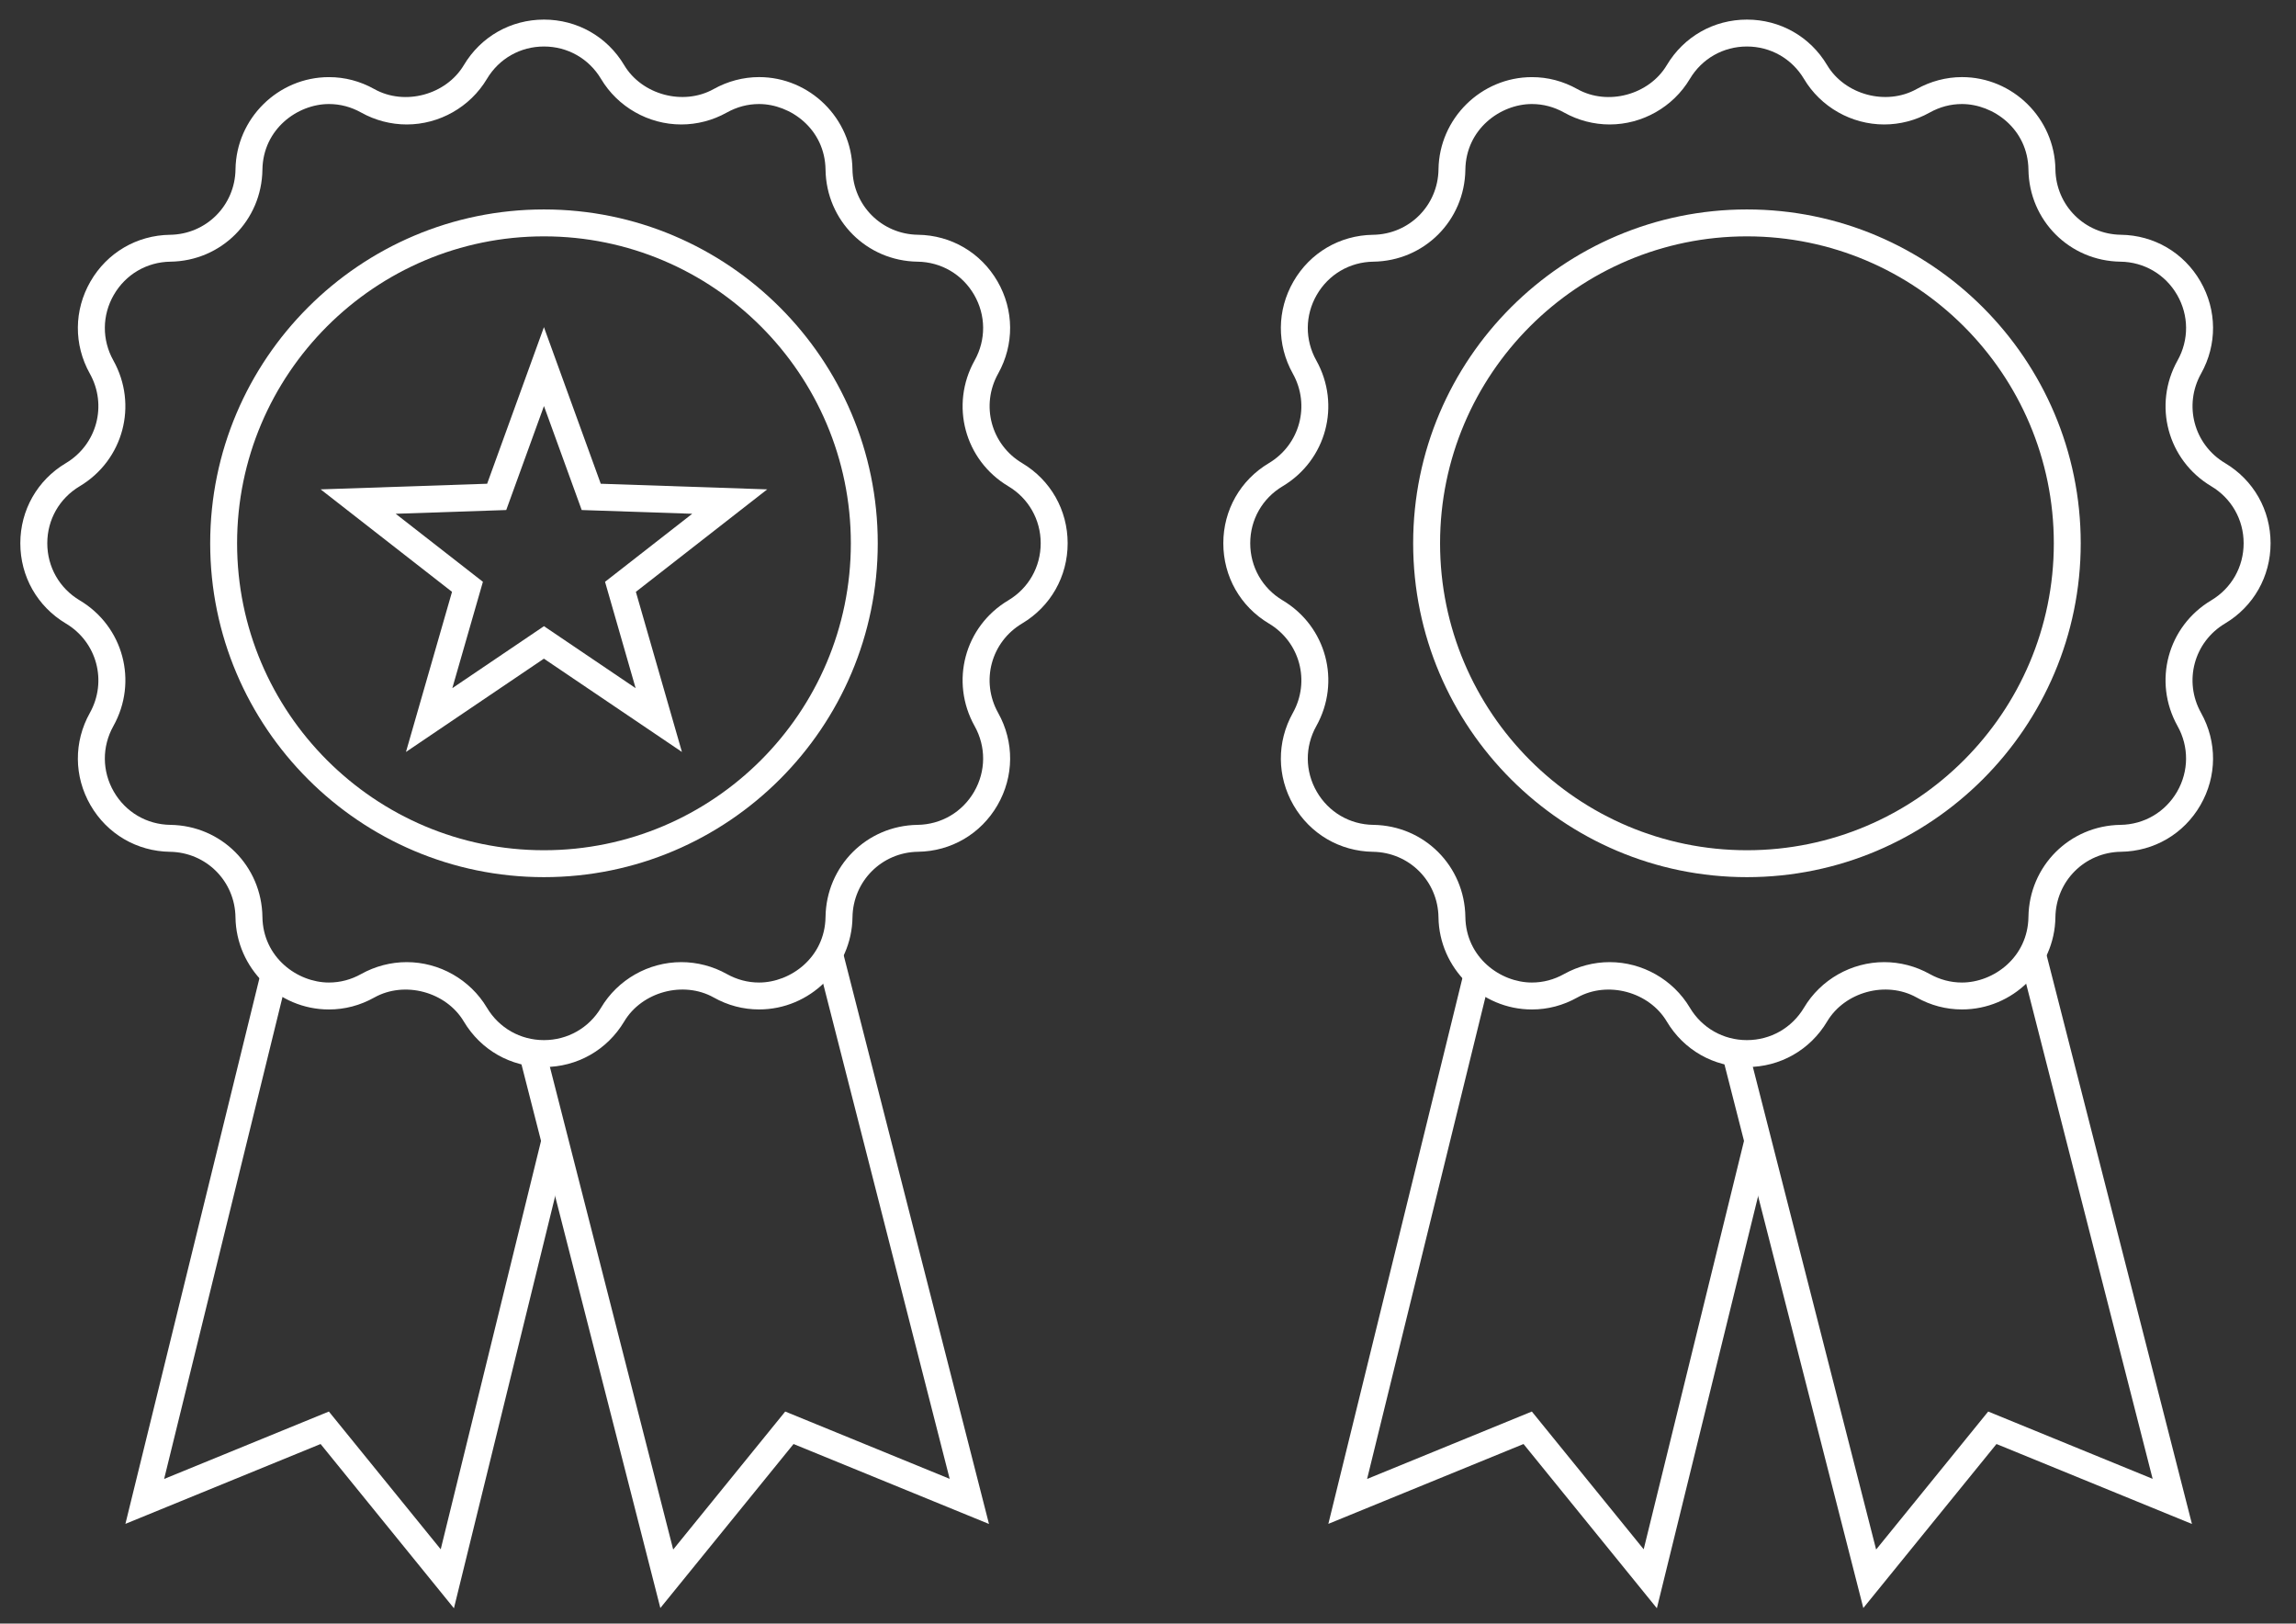
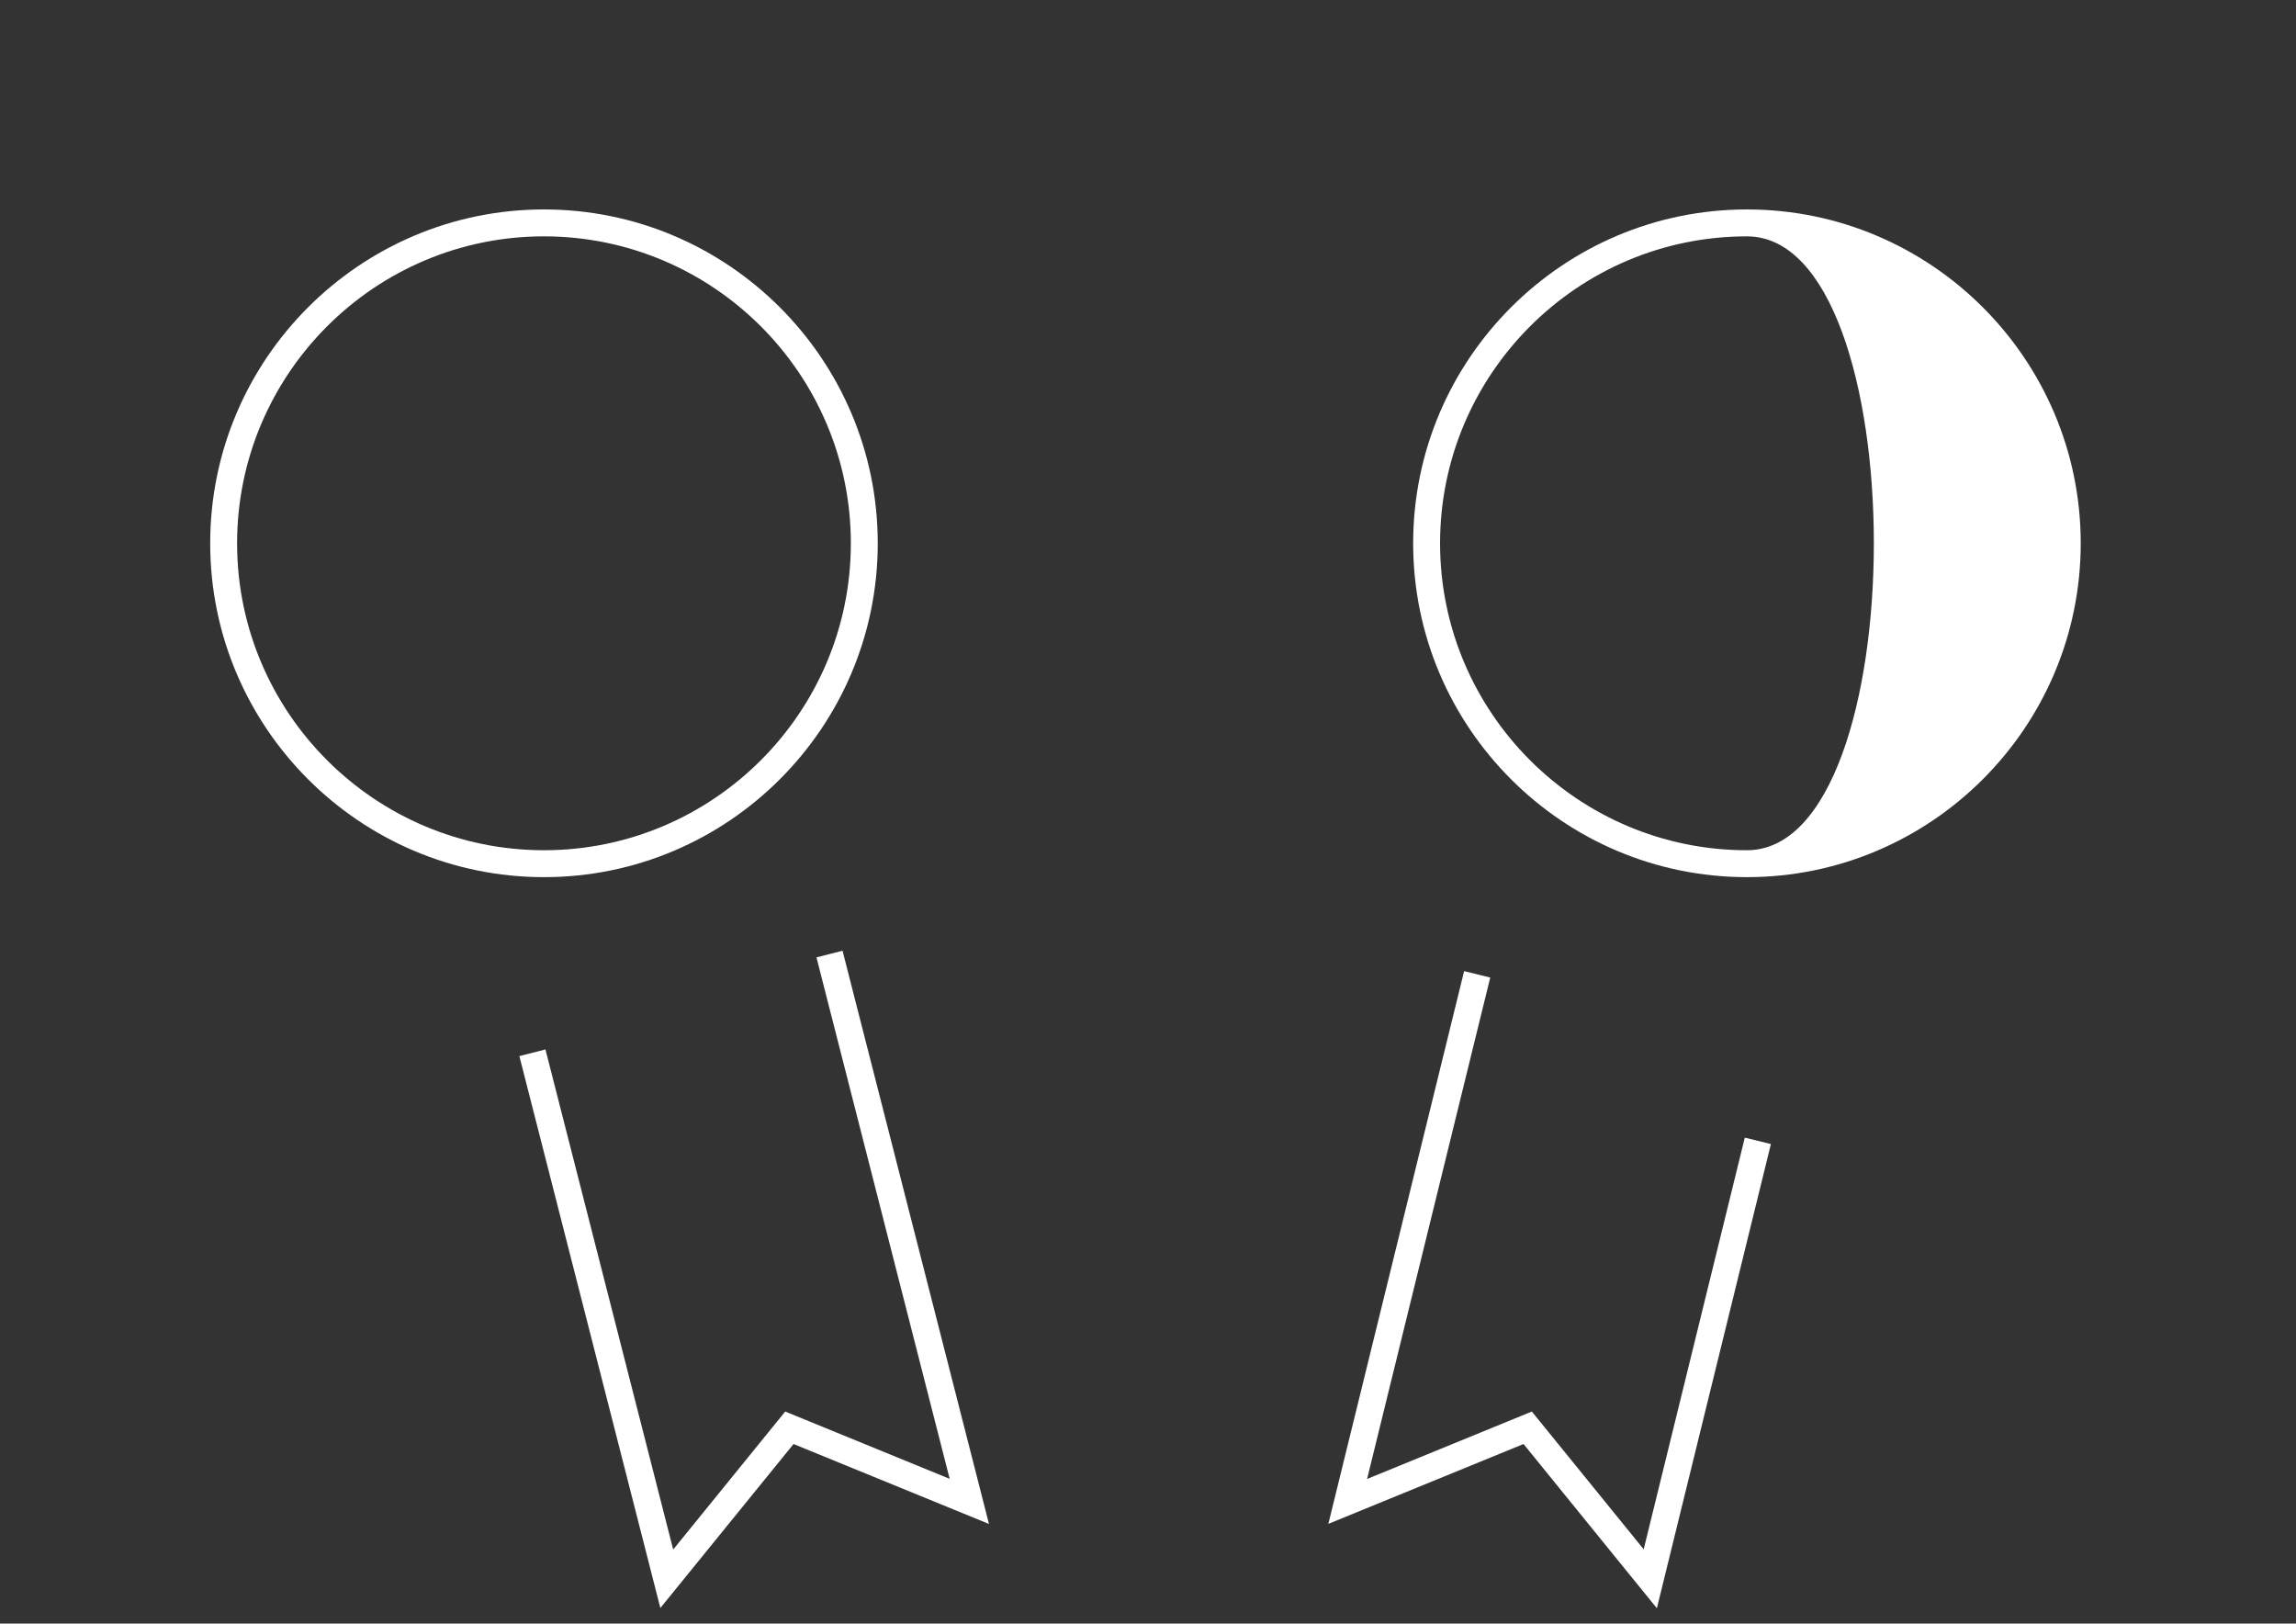
<svg xmlns="http://www.w3.org/2000/svg" version="1.1" id="图层_1" x="0px" y="0px" width="85.334px" height="60.333px" viewBox="0 0 85.334 60.333" enable-background="new 0 0 85.334 60.333" xml:space="preserve">
  <rect x="0" y="0" width="85.334" height="60.333" fill="#333333" stroke="none" />
  <g>
-     <path fill="#FFFFFF" d="M20.217,39.652c-1.234,0-2.348-0.633-2.979-1.693c-0.657-1.103-2.197-1.521-3.325-0.892   c-0.528,0.295-1.096,0.445-1.689,0.445c-1.887,0-3.444-1.536-3.472-3.424c-0.019-1.346-1.088-2.415-2.434-2.435   c-1.233-0.018-2.338-0.665-2.955-1.733c-0.617-1.068-0.626-2.35-0.024-3.427c0.656-1.175,0.265-2.636-0.891-3.324   c-1.061-0.633-1.693-1.747-1.693-2.981c0-1.233,0.633-2.347,1.693-2.978c1.155-0.69,1.547-2.151,0.891-3.326   c-0.602-1.077-0.593-2.358,0.024-3.426C3.98,9.39,5.085,8.742,6.319,8.725c1.346-0.019,2.415-1.088,2.434-2.434   c0.027-1.889,1.585-3.425,3.473-3.425c0.592,0,1.16,0.15,1.688,0.445c1.13,0.631,2.667,0.212,3.325-0.891   c0.632-1.06,1.746-1.692,2.979-1.692s2.348,0.632,2.98,1.691c0.657,1.103,2.196,1.521,3.325,0.891   c0.521-0.291,1.104-0.445,1.688-0.445c1.888,0,3.445,1.537,3.472,3.425c0.02,1.346,1.089,2.415,2.435,2.434   c1.234,0.017,2.338,0.665,2.956,1.733c0.617,1.068,0.625,2.349,0.024,3.426c-0.656,1.175-0.265,2.637,0.891,3.326   c1.059,0.631,1.691,1.744,1.692,2.978c0,1.234-0.632,2.349-1.692,2.981c-1.157,0.688-1.548,2.148-0.891,3.324   c0.602,1.077,0.593,2.358-0.024,3.427c-0.617,1.068-1.722,1.716-2.955,1.733c-1.345,0.02-2.415,1.089-2.435,2.435   c-0.026,1.888-1.583,3.424-3.471,3.424c-0.592,0-1.161-0.149-1.689-0.445c-1.127-0.63-2.668-0.21-3.324,0.892   C22.565,39.019,21.451,39.652,20.217,39.652z M15.115,35.753c1.217,0,2.359,0.648,2.982,1.693c0.449,0.754,1.242,1.205,2.12,1.205   c0.878,0,1.671-0.451,2.122-1.205c0.622-1.045,1.764-1.693,2.982-1.693c0.588,0,1.173,0.152,1.689,0.44   c0.378,0.211,0.782,0.318,1.201,0.318c1.172,0,2.45-0.933,2.471-2.438c0.028-1.891,1.53-3.394,3.42-3.421   c0.878-0.012,1.665-0.474,2.104-1.233c0.439-0.761,0.445-1.672,0.017-2.438c-0.922-1.652-0.373-3.704,1.252-4.672   c0.754-0.45,1.204-1.243,1.204-2.122c0-0.877-0.451-1.669-1.204-2.118c-1.624-0.97-2.174-3.022-1.252-4.674   c0.428-0.767,0.422-1.678-0.017-2.438s-1.225-1.221-2.103-1.233c-1.891-0.026-3.393-1.528-3.421-3.419   c-0.021-1.507-1.299-2.439-2.472-2.439c-0.419,0-0.823,0.107-1.201,0.318c-0.517,0.289-1.101,0.441-1.69,0.441   c-1.217,0-2.359-0.649-2.981-1.693c-0.45-0.754-1.243-1.204-2.121-1.204c-0.878,0-1.671,0.45-2.12,1.204   c-0.623,1.044-1.765,1.693-2.981,1.693c0,0,0,0,0,0c-0.589,0-1.173-0.153-1.69-0.441c-0.377-0.211-0.781-0.318-1.2-0.318   c-1.172,0-2.451,0.933-2.473,2.439c-0.026,1.891-1.529,3.393-3.42,3.419c-0.878,0.012-1.664,0.473-2.103,1.233   s-0.445,1.671-0.017,2.438c0.922,1.651,0.372,3.704-1.251,4.674c-0.754,0.449-1.205,1.241-1.205,2.118   c0,0.879,0.45,1.672,1.205,2.122c1.624,0.968,2.174,3.02,1.251,4.672c-0.428,0.767-0.422,1.678,0.017,2.438   c0.439,0.76,1.225,1.222,2.103,1.233c1.892,0.027,3.394,1.53,3.42,3.421c0.021,1.506,1.3,2.438,2.472,2.438   c0.419,0,0.824-0.107,1.201-0.318C13.942,35.906,14.526,35.753,15.115,35.753z" />
    <path fill="#FFFFFF" d="M20.217,32.595c-6.84,0-12.405-5.565-12.405-12.406S13.377,7.783,20.217,7.783   c6.841,0,12.406,5.565,12.406,12.406S27.058,32.595,20.217,32.595z M20.217,8.783c-6.289,0-11.405,5.117-11.405,11.406   s5.116,11.406,11.405,11.406c6.29,0,11.406-5.117,11.406-11.406S26.507,8.783,20.217,8.783z" />
-     <path fill="#FFFFFF" d="M15.088,27.943l1.712-5.95l-4.883-3.808l6.188-0.209l2.111-5.819l2.112,5.819l6.187,0.209l-4.882,3.808   l1.712,5.95l-5.13-3.467L15.088,27.943z M20.217,23.269l3.407,2.303l-1.137-3.952l3.241-2.528l-4.108-0.139l-1.403-3.864   l-1.402,3.864l-4.109,0.139l3.242,2.528l-1.137,3.952L20.217,23.269z" />
-     <polygon fill="#FFFFFF" points="16.871,59.763 11.915,53.66 4.661,56.627 9.707,36.087 10.677,36.326 6.1,54.958 12.223,52.453    16.38,57.572 20.138,42.275 21.109,42.513  " />
    <polygon fill="#FFFFFF" points="24.543,59.754 19.303,39.245 20.272,38.997 25.02,57.581 29.184,52.453 35.296,54.954    30.345,35.577 31.314,35.329 36.757,56.631 29.493,53.66  " />
  </g>
  <g>
-     <path fill="#FFFFFF" d="M64.927,39.652c-1.233,0-2.348-0.633-2.979-1.693c-0.657-1.103-2.197-1.521-3.324-0.892   c-0.528,0.295-1.097,0.445-1.689,0.445c-1.887,0-3.444-1.536-3.472-3.424c-0.019-1.346-1.088-2.415-2.435-2.435   c-1.232-0.018-2.337-0.665-2.954-1.733c-0.617-1.068-0.626-2.35-0.024-3.427c0.656-1.175,0.265-2.636-0.891-3.324   c-1.061-0.633-1.693-1.747-1.693-2.981c0-1.233,0.633-2.347,1.693-2.978c1.155-0.69,1.547-2.151,0.891-3.326   c-0.602-1.077-0.593-2.358,0.024-3.426c0.617-1.068,1.722-1.716,2.956-1.733c1.346-0.019,2.415-1.088,2.434-2.434   c0.027-1.889,1.585-3.425,3.473-3.425c0.593,0,1.16,0.15,1.688,0.445c1.129,0.631,2.667,0.212,3.324-0.891   c0.632-1.06,1.746-1.692,2.979-1.692s2.348,0.632,2.979,1.691c0.657,1.103,2.196,1.521,3.325,0.891   c0.521-0.291,1.104-0.445,1.688-0.445c1.889,0,3.445,1.537,3.472,3.425c0.02,1.346,1.089,2.415,2.435,2.434   c1.234,0.017,2.338,0.665,2.955,1.733c0.617,1.068,0.626,2.349,0.024,3.426c-0.656,1.175-0.265,2.637,0.892,3.326   c1.059,0.631,1.691,1.744,1.691,2.978c0,1.234-0.633,2.349-1.691,2.981c-1.157,0.688-1.549,2.148-0.892,3.324   c0.602,1.077,0.593,2.358-0.024,3.427s-1.722,1.716-2.955,1.733c-1.346,0.02-2.415,1.089-2.435,2.435   c-0.026,1.888-1.583,3.424-3.471,3.424c-0.593,0-1.161-0.149-1.689-0.445c-1.128-0.63-2.668-0.21-3.324,0.892   C67.275,39.019,66.16,39.652,64.927,39.652z M59.824,35.753c1.217,0,2.359,0.648,2.982,1.693c0.449,0.754,1.242,1.205,2.12,1.205   s1.671-0.451,2.122-1.205c0.621-1.045,1.764-1.693,2.981-1.693c0.589,0,1.173,0.152,1.688,0.44   c0.379,0.211,0.783,0.318,1.201,0.318c1.173,0,2.451-0.933,2.472-2.438c0.028-1.891,1.53-3.394,3.421-3.421   c0.878-0.012,1.664-0.474,2.104-1.233c0.438-0.761,0.445-1.672,0.017-2.438c-0.923-1.652-0.372-3.704,1.252-4.672   c0.754-0.45,1.204-1.243,1.204-2.122c0-0.877-0.451-1.669-1.204-2.118c-1.624-0.97-2.174-3.022-1.252-4.674   c0.429-0.767,0.422-1.678-0.017-2.438c-0.439-0.76-1.226-1.221-2.104-1.233c-1.891-0.026-3.393-1.528-3.421-3.419   c-0.021-1.507-1.3-2.439-2.472-2.439c-0.42,0-0.823,0.107-1.201,0.318c-0.516,0.289-1.101,0.441-1.689,0.441   c-1.217,0-2.359-0.649-2.981-1.693c-0.45-0.754-1.243-1.204-2.121-1.204s-1.671,0.45-2.12,1.204   c-0.623,1.044-1.766,1.693-2.981,1.693c0,0,0,0-0.001,0c-0.588,0-1.173-0.153-1.689-0.441c-0.377-0.211-0.781-0.318-1.2-0.318   c-1.173,0-2.451,0.933-2.473,2.439c-0.026,1.891-1.528,3.393-3.42,3.419c-0.878,0.012-1.664,0.473-2.103,1.233   s-0.445,1.671-0.017,2.438c0.922,1.651,0.372,3.704-1.251,4.674c-0.754,0.449-1.205,1.241-1.205,2.118   c0,0.879,0.45,1.672,1.205,2.122c1.624,0.968,2.174,3.02,1.251,4.672c-0.428,0.767-0.422,1.678,0.017,2.438   c0.439,0.76,1.225,1.222,2.103,1.233c1.892,0.027,3.394,1.53,3.42,3.421c0.021,1.506,1.3,2.438,2.472,2.438   c0.42,0,0.824-0.107,1.201-0.318C58.651,35.906,59.236,35.753,59.824,35.753z" />
-     <path fill="#FFFFFF" d="M64.927,32.595c-6.841,0-12.405-5.565-12.405-12.406S58.086,7.783,64.927,7.783s12.406,5.565,12.406,12.406   S71.768,32.595,64.927,32.595z M64.927,8.783c-6.289,0-11.405,5.117-11.405,11.406s5.116,11.406,11.405,11.406   c6.29,0,11.406-5.117,11.406-11.406S71.217,8.783,64.927,8.783z" />
+     <path fill="#FFFFFF" d="M64.927,32.595c-6.841,0-12.405-5.565-12.405-12.406S58.086,7.783,64.927,7.783s12.406,5.565,12.406,12.406   S71.768,32.595,64.927,32.595z M64.927,8.783c-6.289,0-11.405,5.117-11.405,11.406s5.116,11.406,11.405,11.406   S71.217,8.783,64.927,8.783z" />
    <polygon fill="#FFFFFF" points="61.58,59.763 56.624,53.66 49.37,56.627 54.416,36.087 55.387,36.326 50.81,54.958 56.933,52.453    61.09,57.572 64.848,42.275 65.818,42.513  " />
-     <polygon fill="#FFFFFF" points="69.253,59.754 64.013,39.245 64.981,38.997 69.729,57.581 73.894,52.453 80.006,54.954    75.055,35.577 76.023,35.329 81.467,56.631 74.202,53.66  " />
  </g>
</svg>